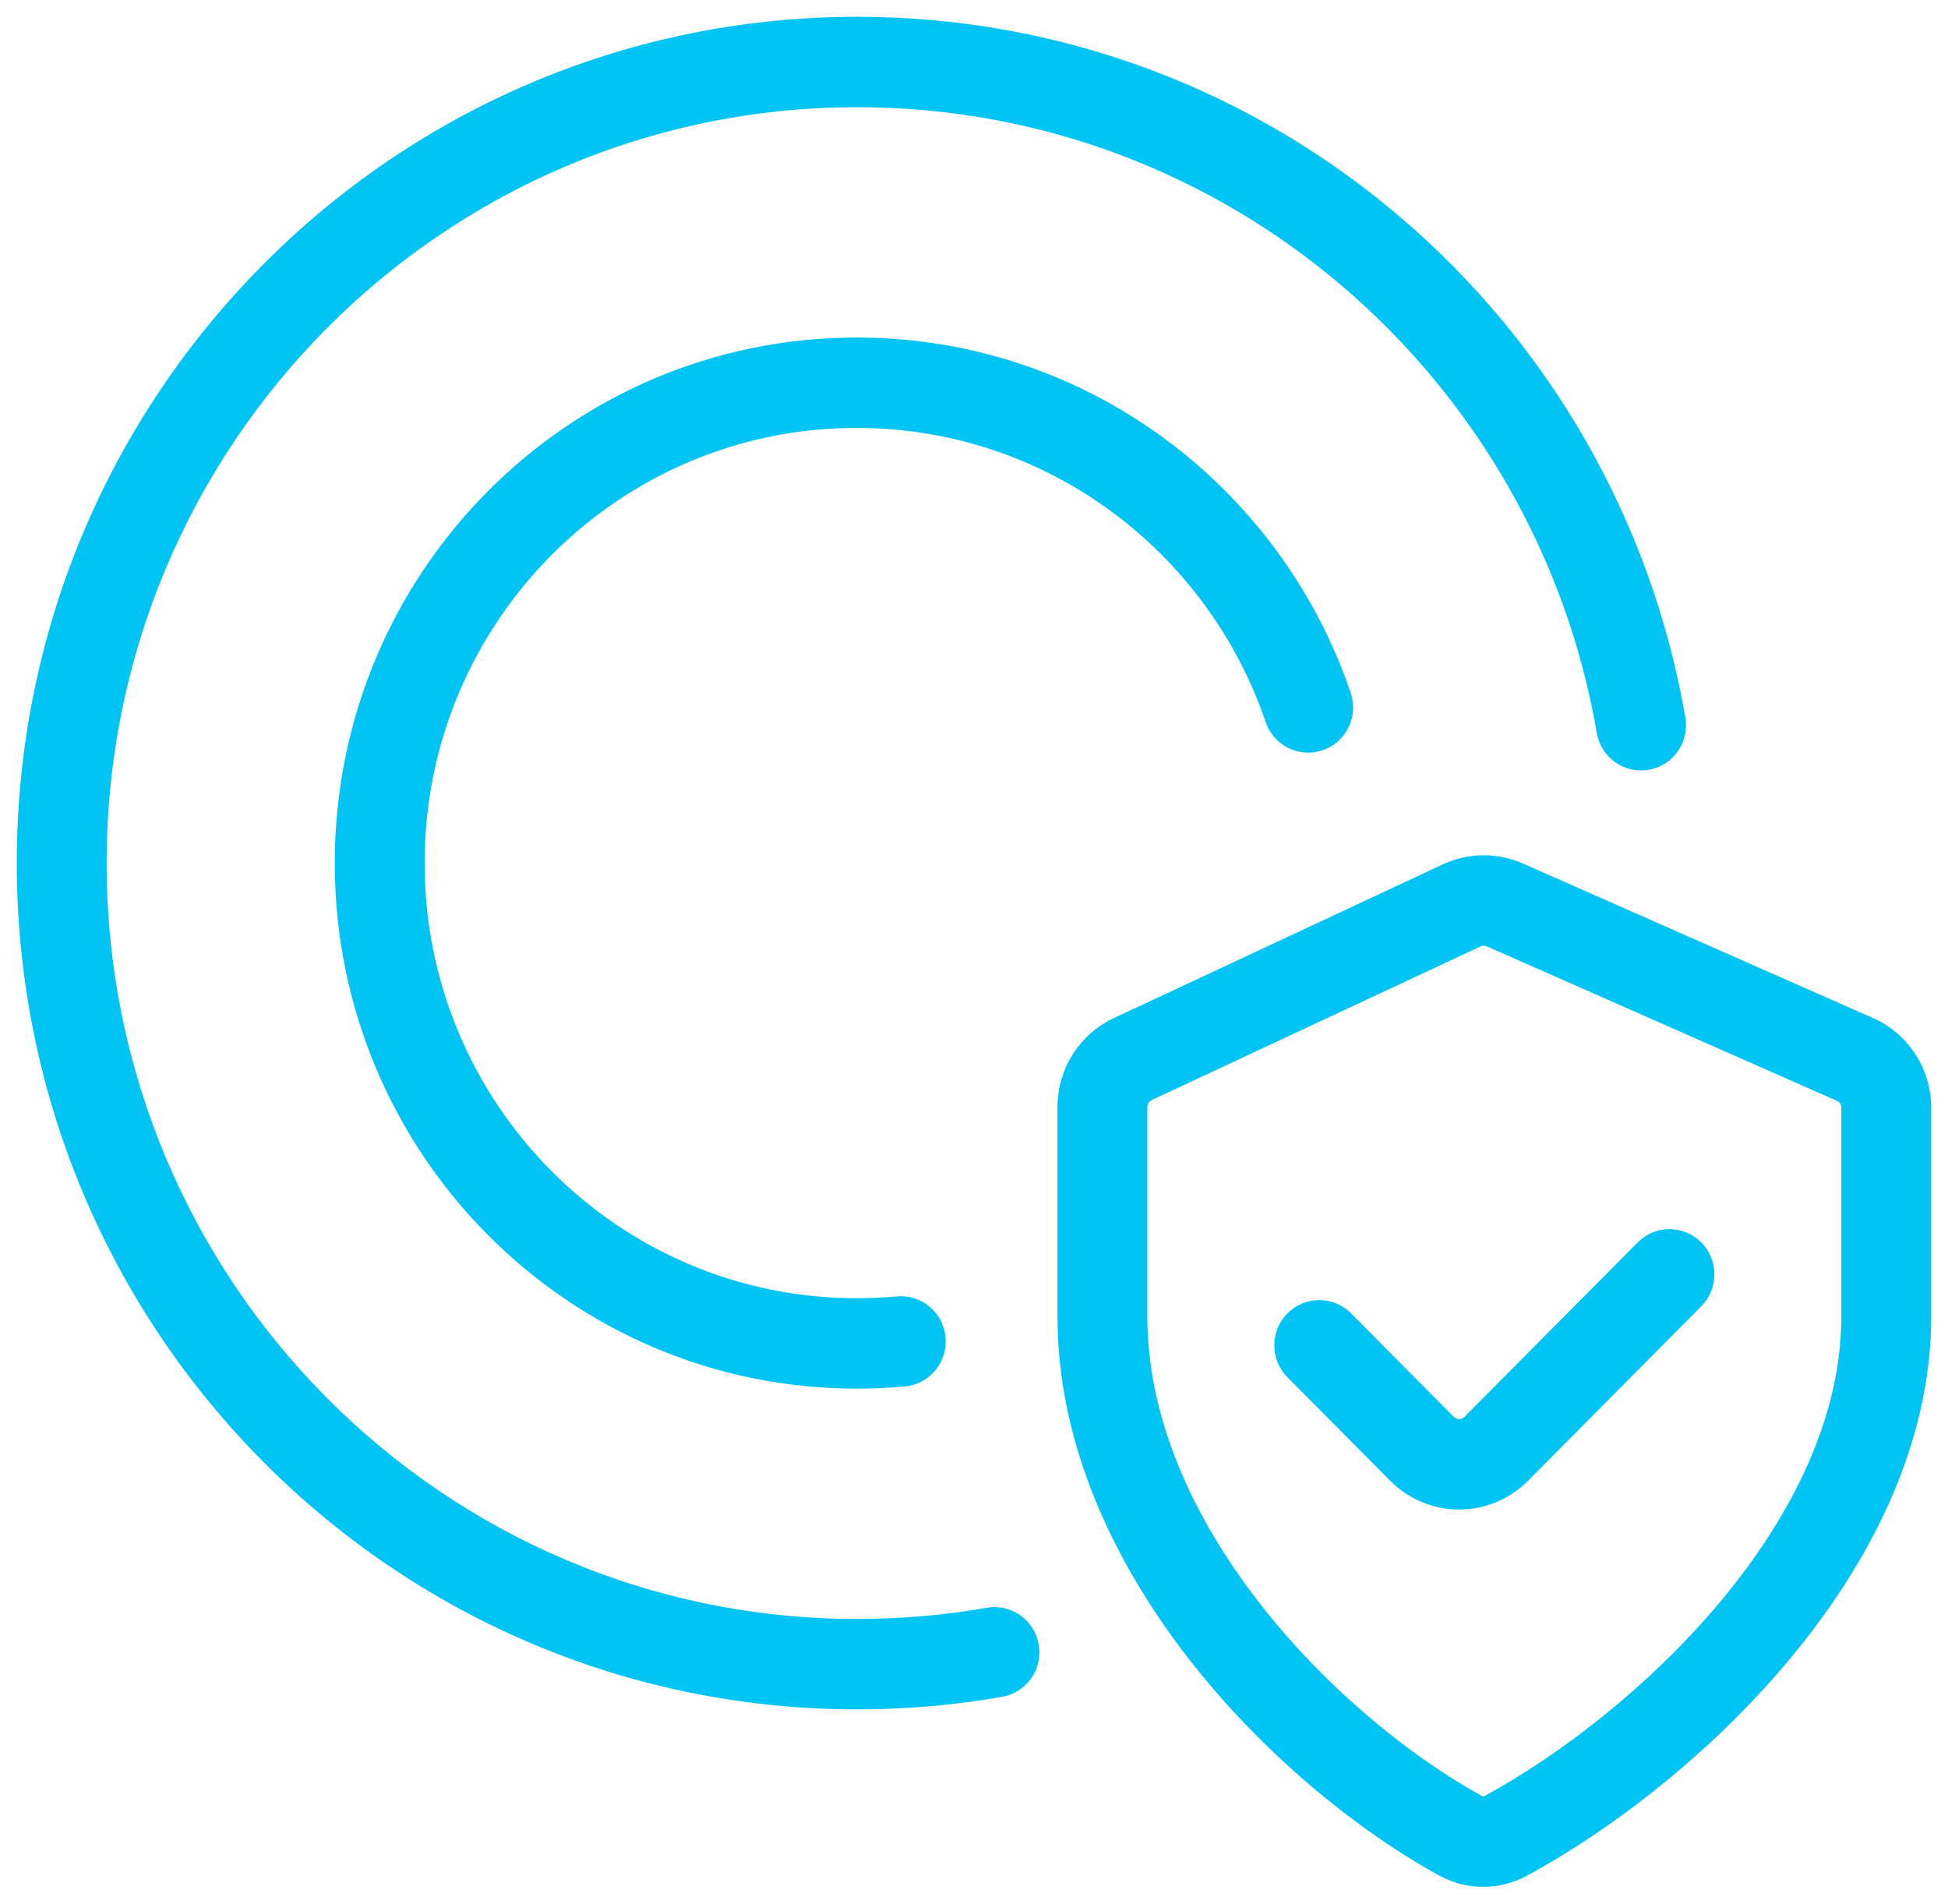
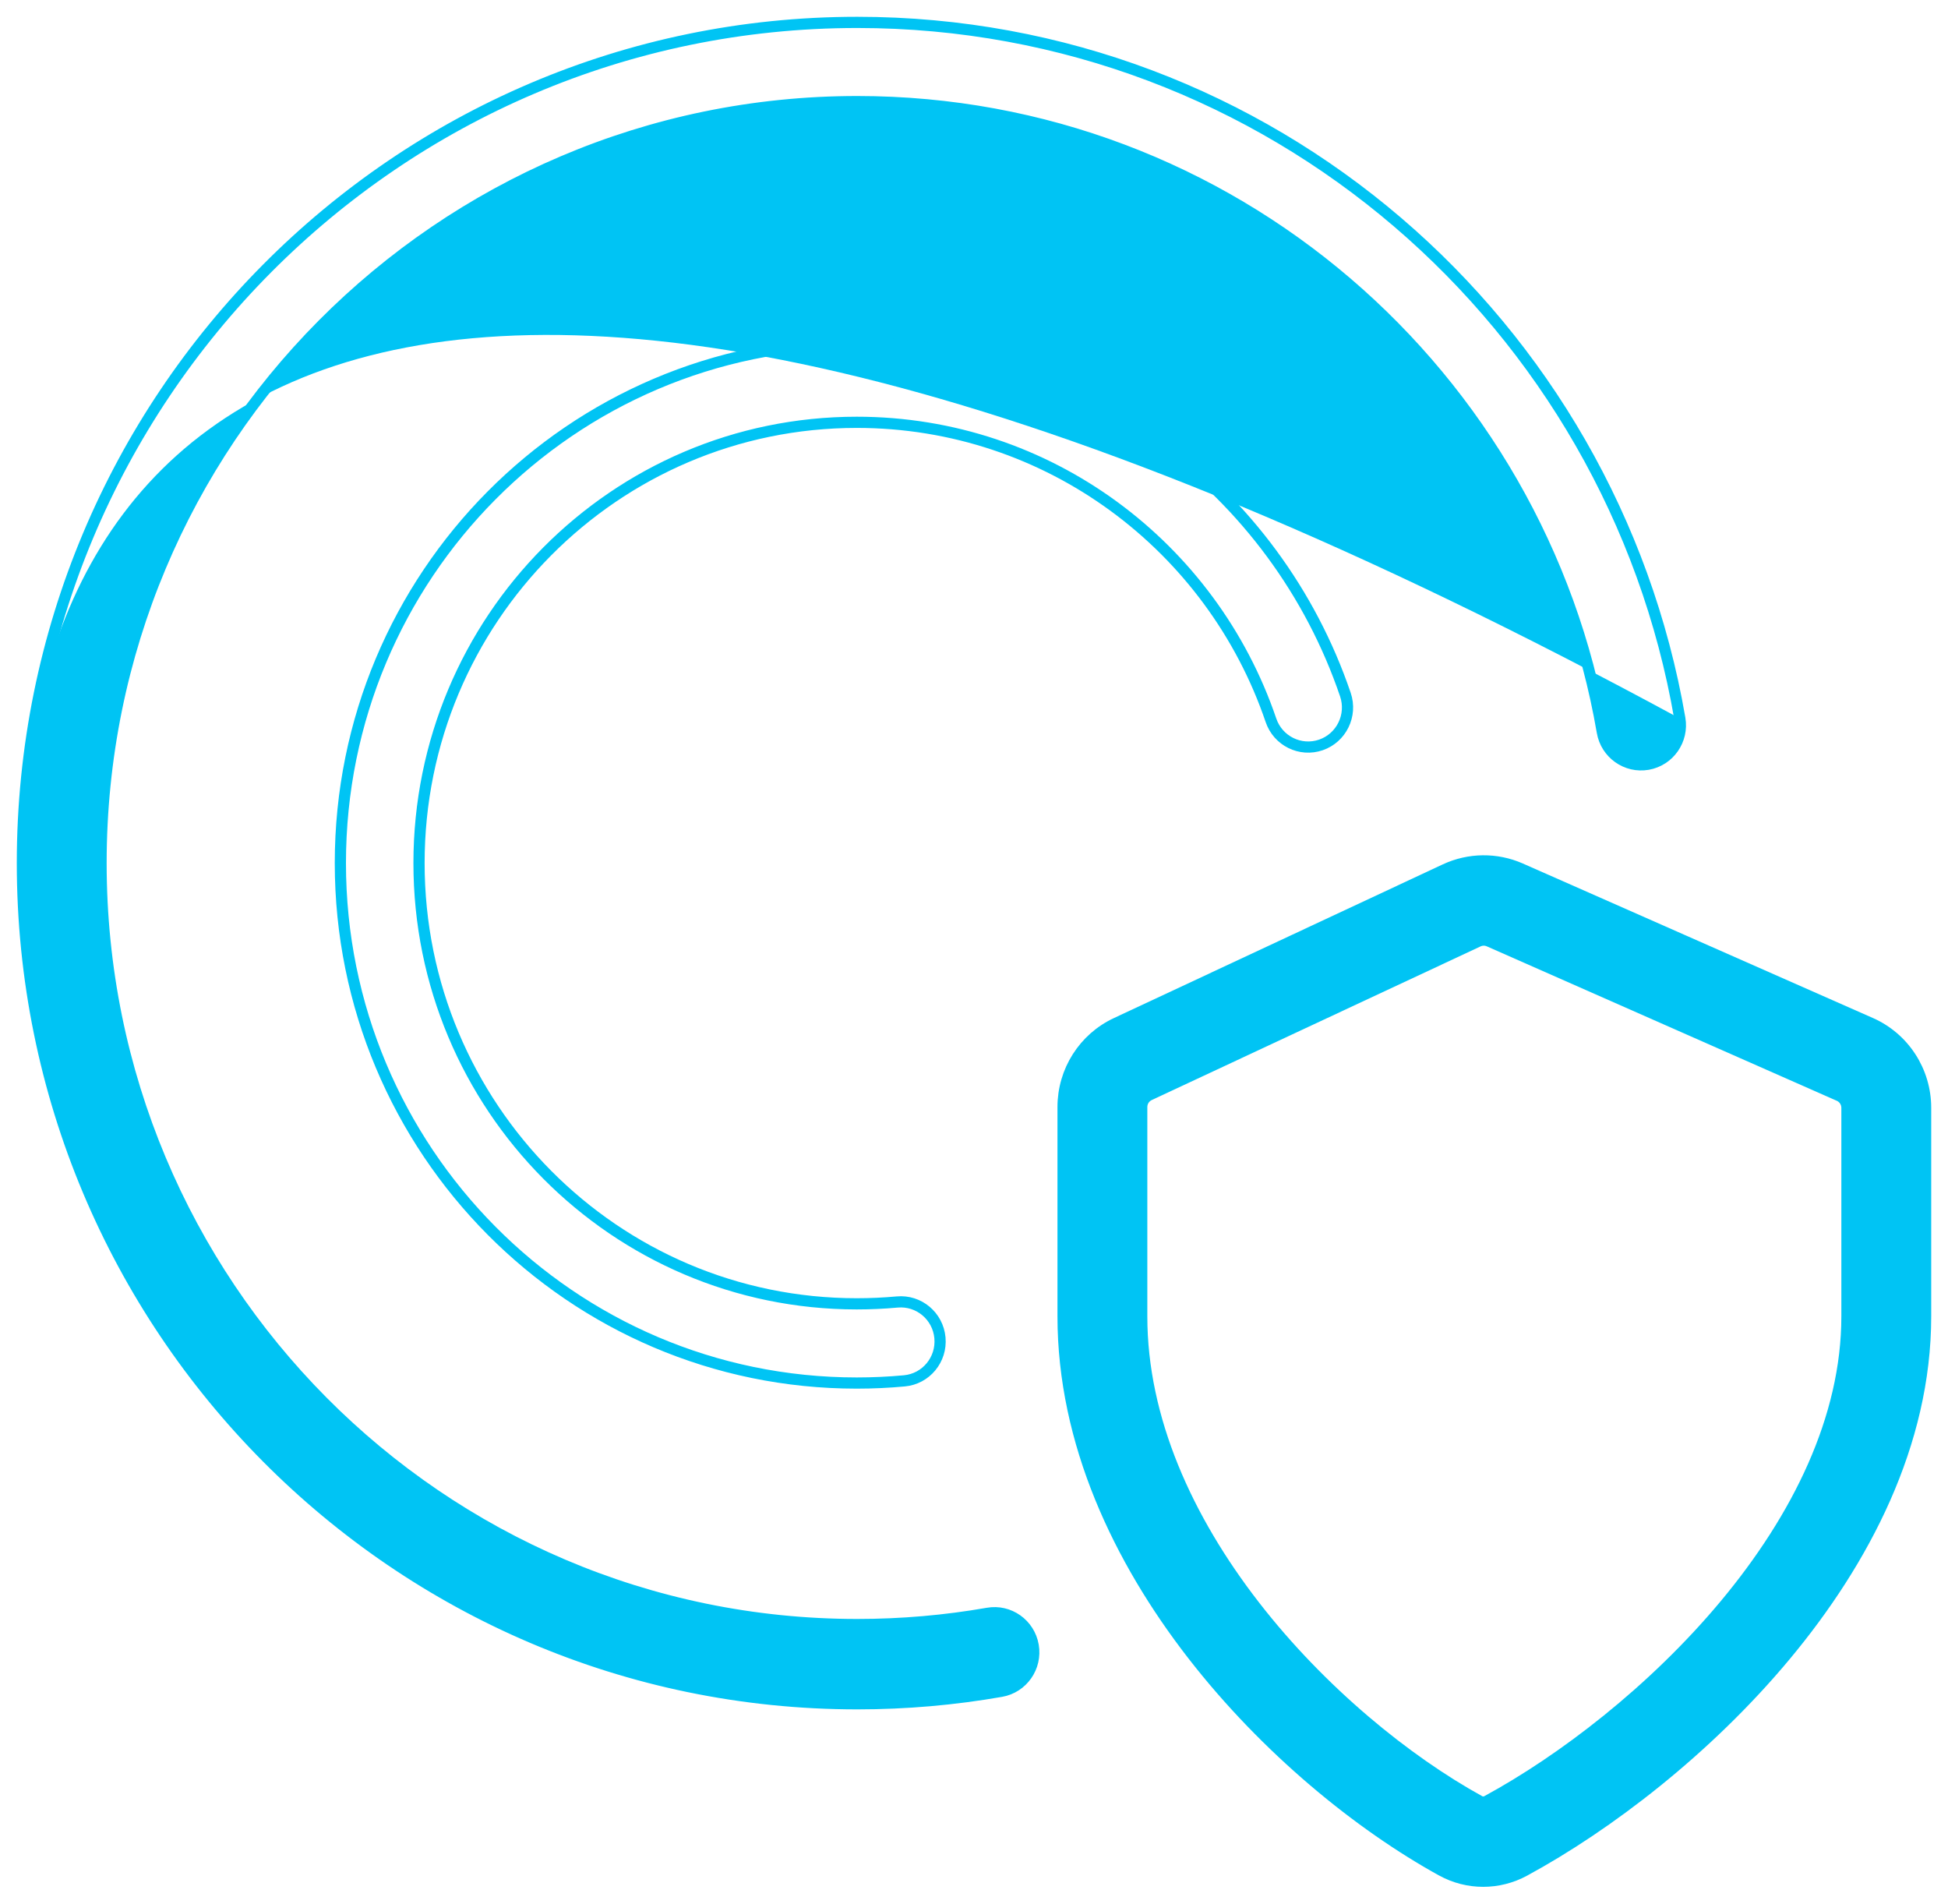
<svg xmlns="http://www.w3.org/2000/svg" width="87" height="85" viewBox="0 0 87 85" fill="none">
  <g id="Copyright Protection">
-     <path d="M4.513 38.538C4.513 19.759 19.634 4.537 38.287 4.537C54.956 4.537 68.808 16.696 71.562 32.686C71.728 33.648 72.637 34.293 73.593 34.126C74.549 33.959 75.189 33.044 75.023 32.081C71.982 14.426 56.694 1 38.287 1C17.694 1 1 17.806 1 38.538C1 59.27 17.694 76.076 38.287 76.076C40.477 76.076 42.625 75.886 44.714 75.52C45.67 75.353 46.31 74.437 46.144 73.475C45.978 72.513 45.068 71.868 44.113 72.036C42.221 72.367 40.275 72.539 38.287 72.539C19.634 72.539 4.513 57.316 4.513 38.538Z" fill="#00C4F4" />
-     <path d="M18.714 38.538C18.714 27.669 27.466 18.857 38.263 18.857C46.84 18.857 54.131 24.42 56.763 32.162C57.077 33.086 58.076 33.578 58.994 33.262C59.911 32.946 60.401 31.94 60.087 31.016C56.983 21.888 48.387 15.321 38.263 15.321C25.526 15.321 15.201 25.715 15.201 38.538C15.201 51.36 25.526 61.755 38.263 61.755C38.98 61.755 39.689 61.722 40.39 61.657C41.356 61.569 42.068 60.708 41.979 59.735C41.891 58.763 41.036 58.047 40.07 58.136C39.475 58.19 38.872 58.218 38.263 58.218C27.466 58.218 18.714 49.407 18.714 38.538Z" fill="#00C4F4" />
-     <path d="M75.802 55.652C76.488 56.343 76.488 57.462 75.802 58.153L68.064 65.944C66.463 67.555 63.868 67.555 62.267 65.943L57.676 61.321C56.99 60.63 56.99 59.51 57.676 58.82C58.362 58.129 59.474 58.129 60.16 58.82L64.751 63.443C64.98 63.673 65.351 63.673 65.579 63.443L73.318 55.652C74.004 54.961 75.116 54.961 75.802 55.652Z" fill="#00C4F4" />
+     <path d="M4.513 38.538C4.513 19.759 19.634 4.537 38.287 4.537C54.956 4.537 68.808 16.696 71.562 32.686C71.728 33.648 72.637 34.293 73.593 34.126C74.549 33.959 75.189 33.044 75.023 32.081C17.694 1 1 17.806 1 38.538C1 59.27 17.694 76.076 38.287 76.076C40.477 76.076 42.625 75.886 44.714 75.52C45.67 75.353 46.31 74.437 46.144 73.475C45.978 72.513 45.068 71.868 44.113 72.036C42.221 72.367 40.275 72.539 38.287 72.539C19.634 72.539 4.513 57.316 4.513 38.538Z" fill="#00C4F4" />
    <path fill-rule="evenodd" clip-rule="evenodd" d="M67.912 38.786C66.835 38.312 65.608 38.325 64.541 38.823L49.852 45.686C48.404 46.362 47.478 47.822 47.478 49.428V58.776C47.478 64.419 49.974 69.639 53.254 73.871C56.538 78.107 60.723 81.503 64.387 83.522C65.545 84.16 66.931 84.156 68.083 83.531C71.794 81.517 76.221 78.143 79.741 73.919C83.249 69.708 86 64.476 86 58.776V49.465C86 47.827 85.038 46.343 83.547 45.685L67.912 38.786ZM66.02 42.031C66.172 41.96 66.348 41.958 66.502 42.026L82.137 48.924C82.349 49.018 82.487 49.23 82.487 49.465V58.776C82.487 63.328 80.272 67.778 77.049 71.646C73.838 75.499 69.768 78.598 66.416 80.418C66.302 80.48 66.178 80.477 66.073 80.419C62.82 78.627 59.007 75.543 56.023 71.695C53.035 67.84 50.991 63.368 50.991 58.776V49.428C50.991 49.199 51.124 48.99 51.33 48.894L66.02 42.031Z" fill="#00C4F4" />
    <path d="M4.513 38.538C4.513 19.759 19.634 4.537 38.287 4.537C54.956 4.537 68.808 16.696 71.562 32.686C71.728 33.648 72.637 34.293 73.593 34.126C74.549 33.959 75.189 33.044 75.023 32.081C71.982 14.426 56.694 1 38.287 1C17.694 1 1 17.806 1 38.538C1 59.27 17.694 76.076 38.287 76.076C40.477 76.076 42.625 75.886 44.714 75.52C45.67 75.353 46.31 74.437 46.144 73.475C45.978 72.513 45.068 71.868 44.113 72.036C42.221 72.367 40.275 72.539 38.287 72.539C19.634 72.539 4.513 57.316 4.513 38.538Z" stroke="#00C4F4" stroke-width="0.5" />
    <path d="M18.714 38.538C18.714 27.669 27.466 18.857 38.263 18.857C46.84 18.857 54.131 24.42 56.763 32.162C57.077 33.086 58.076 33.578 58.994 33.262C59.911 32.946 60.401 31.94 60.087 31.016C56.983 21.888 48.387 15.321 38.263 15.321C25.526 15.321 15.201 25.715 15.201 38.538C15.201 51.36 25.526 61.755 38.263 61.755C38.98 61.755 39.689 61.722 40.39 61.657C41.356 61.569 42.068 60.708 41.979 59.735C41.891 58.763 41.036 58.047 40.07 58.136C39.475 58.19 38.872 58.218 38.263 58.218C27.466 58.218 18.714 49.407 18.714 38.538Z" stroke="#00C4F4" stroke-width="0.5" />
-     <path d="M75.802 55.652C76.488 56.343 76.488 57.462 75.802 58.153L68.064 65.944C66.463 67.555 63.868 67.555 62.267 65.943L57.676 61.321C56.99 60.63 56.99 59.51 57.676 58.82C58.362 58.129 59.474 58.129 60.16 58.82L64.751 63.443C64.98 63.673 65.351 63.673 65.579 63.443L73.318 55.652C74.004 54.961 75.116 54.961 75.802 55.652Z" stroke="#00C4F4" stroke-width="0.5" />
    <path fill-rule="evenodd" clip-rule="evenodd" d="M67.912 38.786C66.835 38.312 65.608 38.325 64.541 38.823L49.852 45.686C48.404 46.362 47.478 47.822 47.478 49.428V58.776C47.478 64.419 49.974 69.639 53.254 73.871C56.538 78.107 60.723 81.503 64.387 83.522C65.545 84.16 66.931 84.156 68.083 83.531C71.794 81.517 76.221 78.143 79.741 73.919C83.249 69.708 86 64.476 86 58.776V49.465C86 47.827 85.038 46.343 83.547 45.685L67.912 38.786ZM66.02 42.031C66.172 41.96 66.348 41.958 66.502 42.026L82.137 48.924C82.349 49.018 82.487 49.23 82.487 49.465V58.776C82.487 63.328 80.272 67.778 77.049 71.646C73.838 75.499 69.768 78.598 66.416 80.418C66.302 80.48 66.178 80.477 66.073 80.419C62.82 78.627 59.007 75.543 56.023 71.695C53.035 67.84 50.991 63.368 50.991 58.776V49.428C50.991 49.199 51.124 48.99 51.33 48.894L66.02 42.031Z" stroke="#00C4F4" stroke-width="0.5" />
  </g>
</svg>